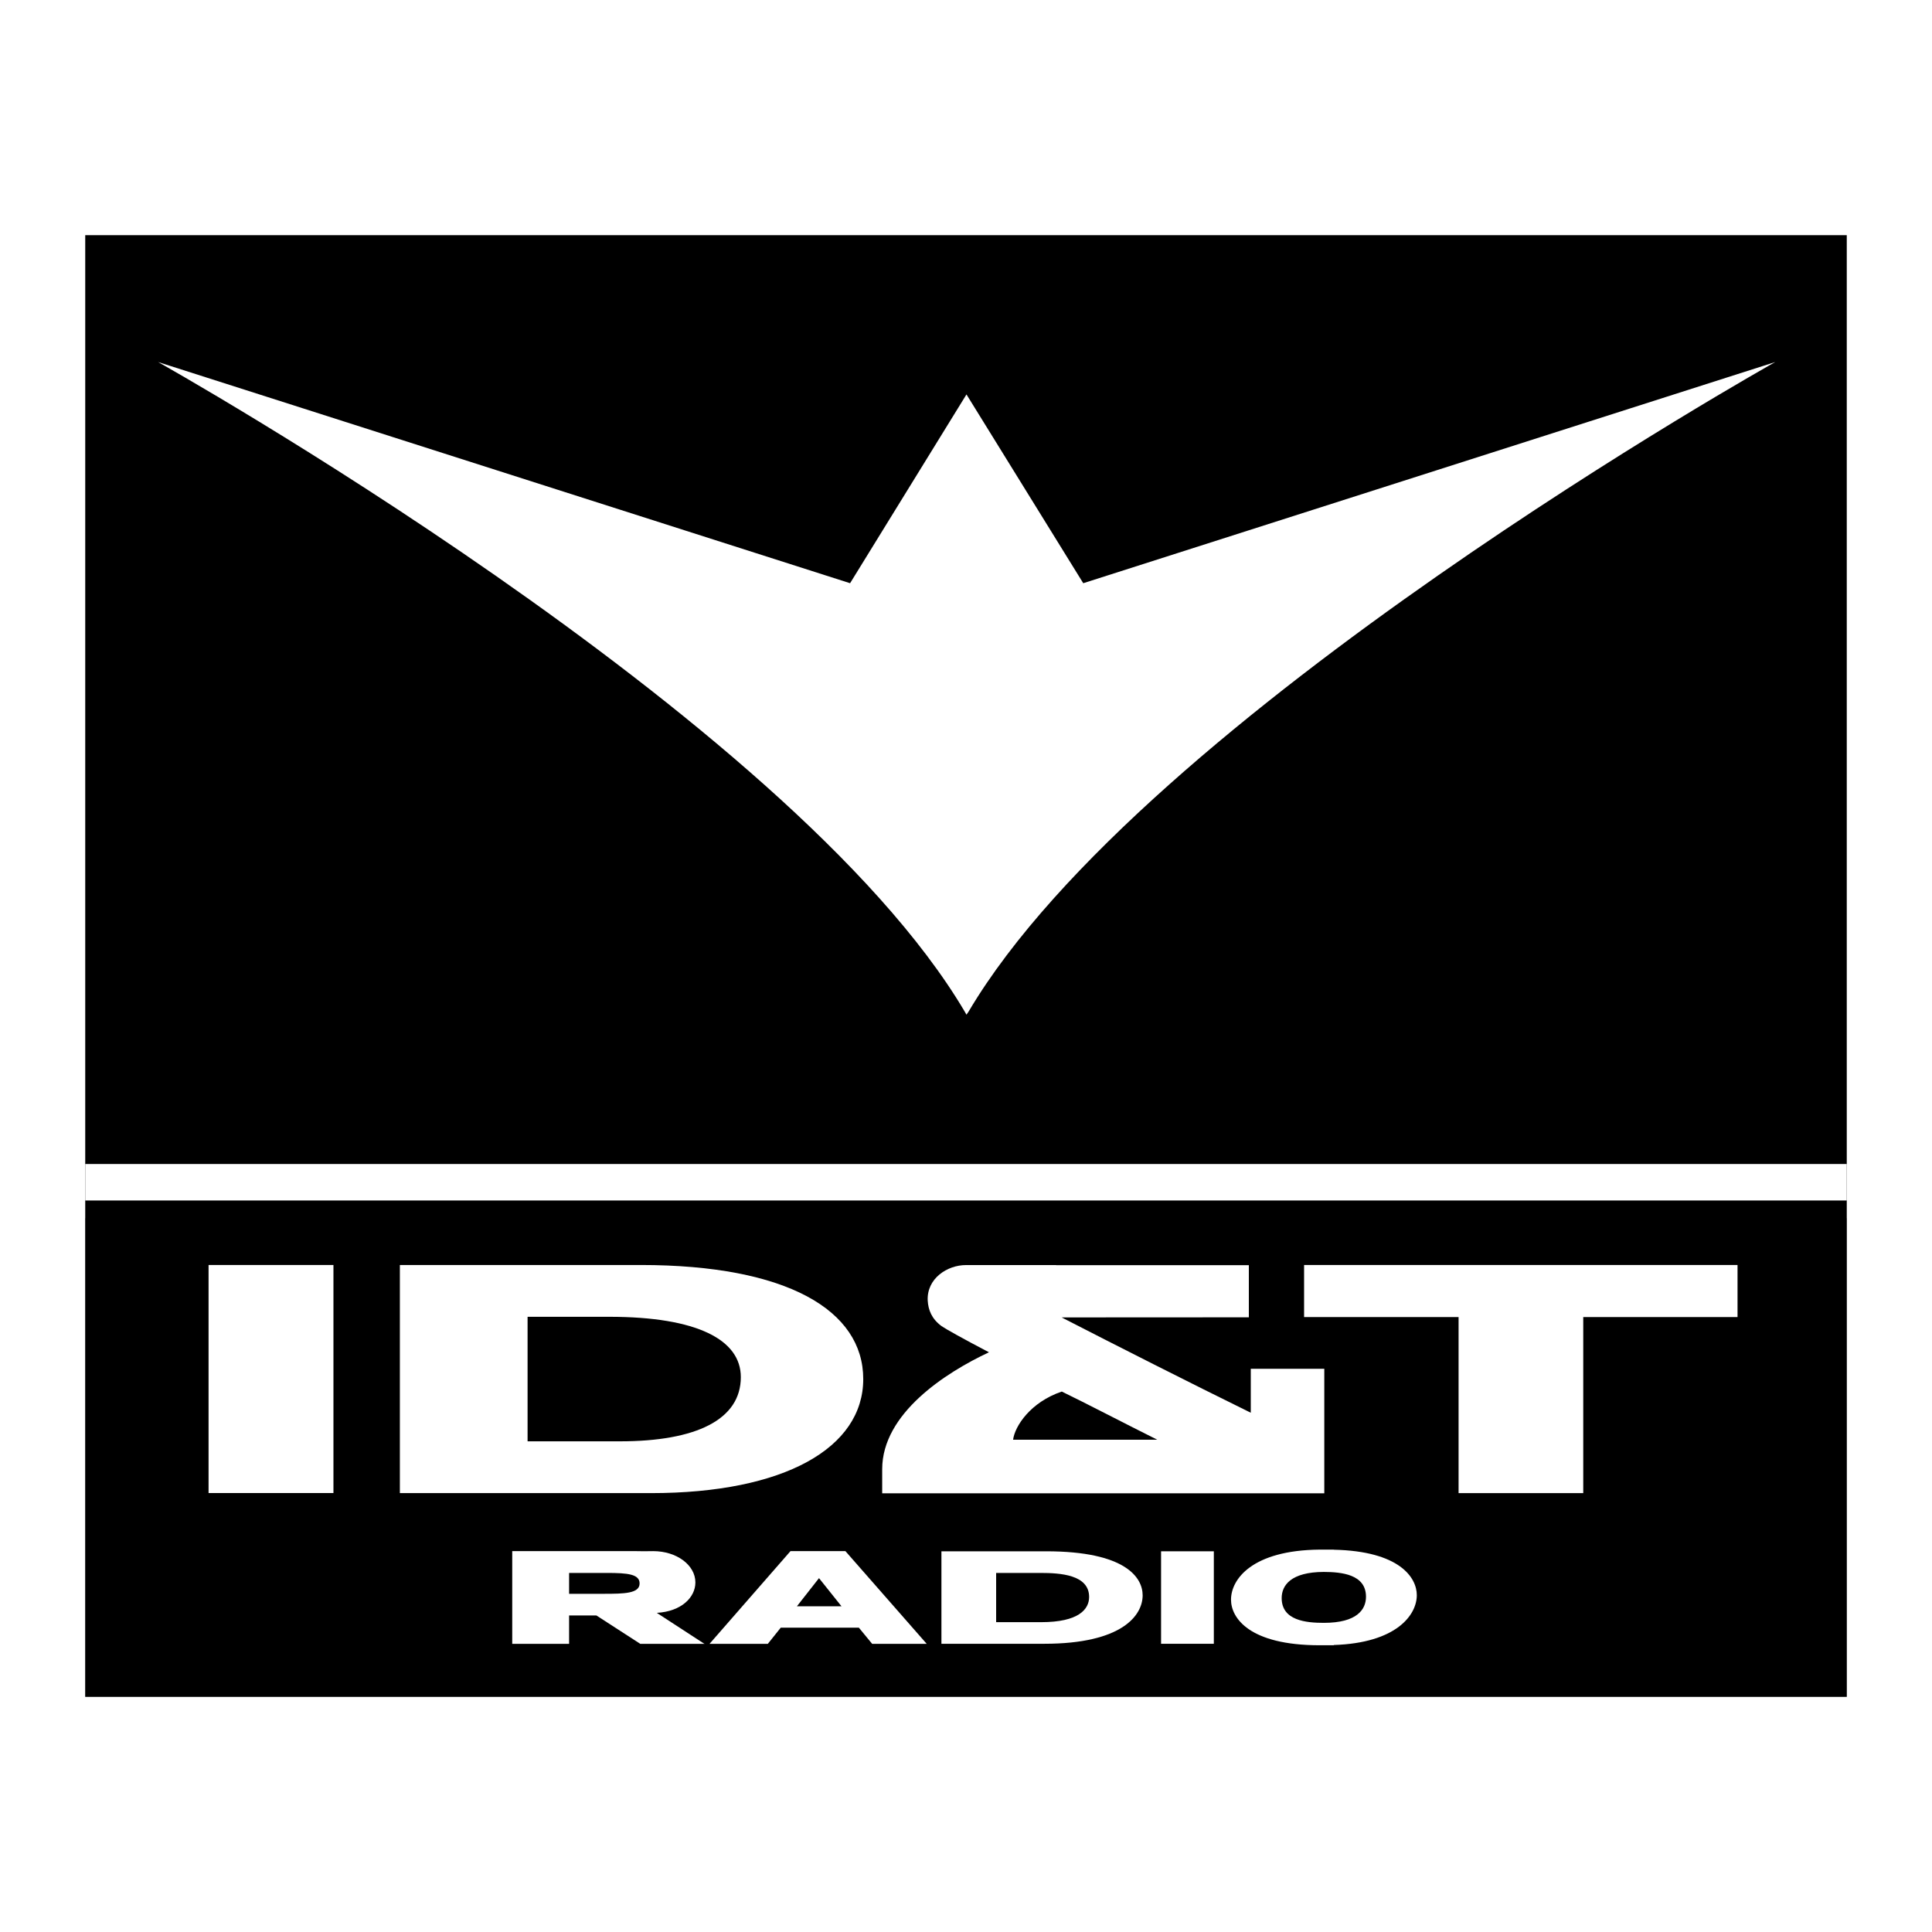
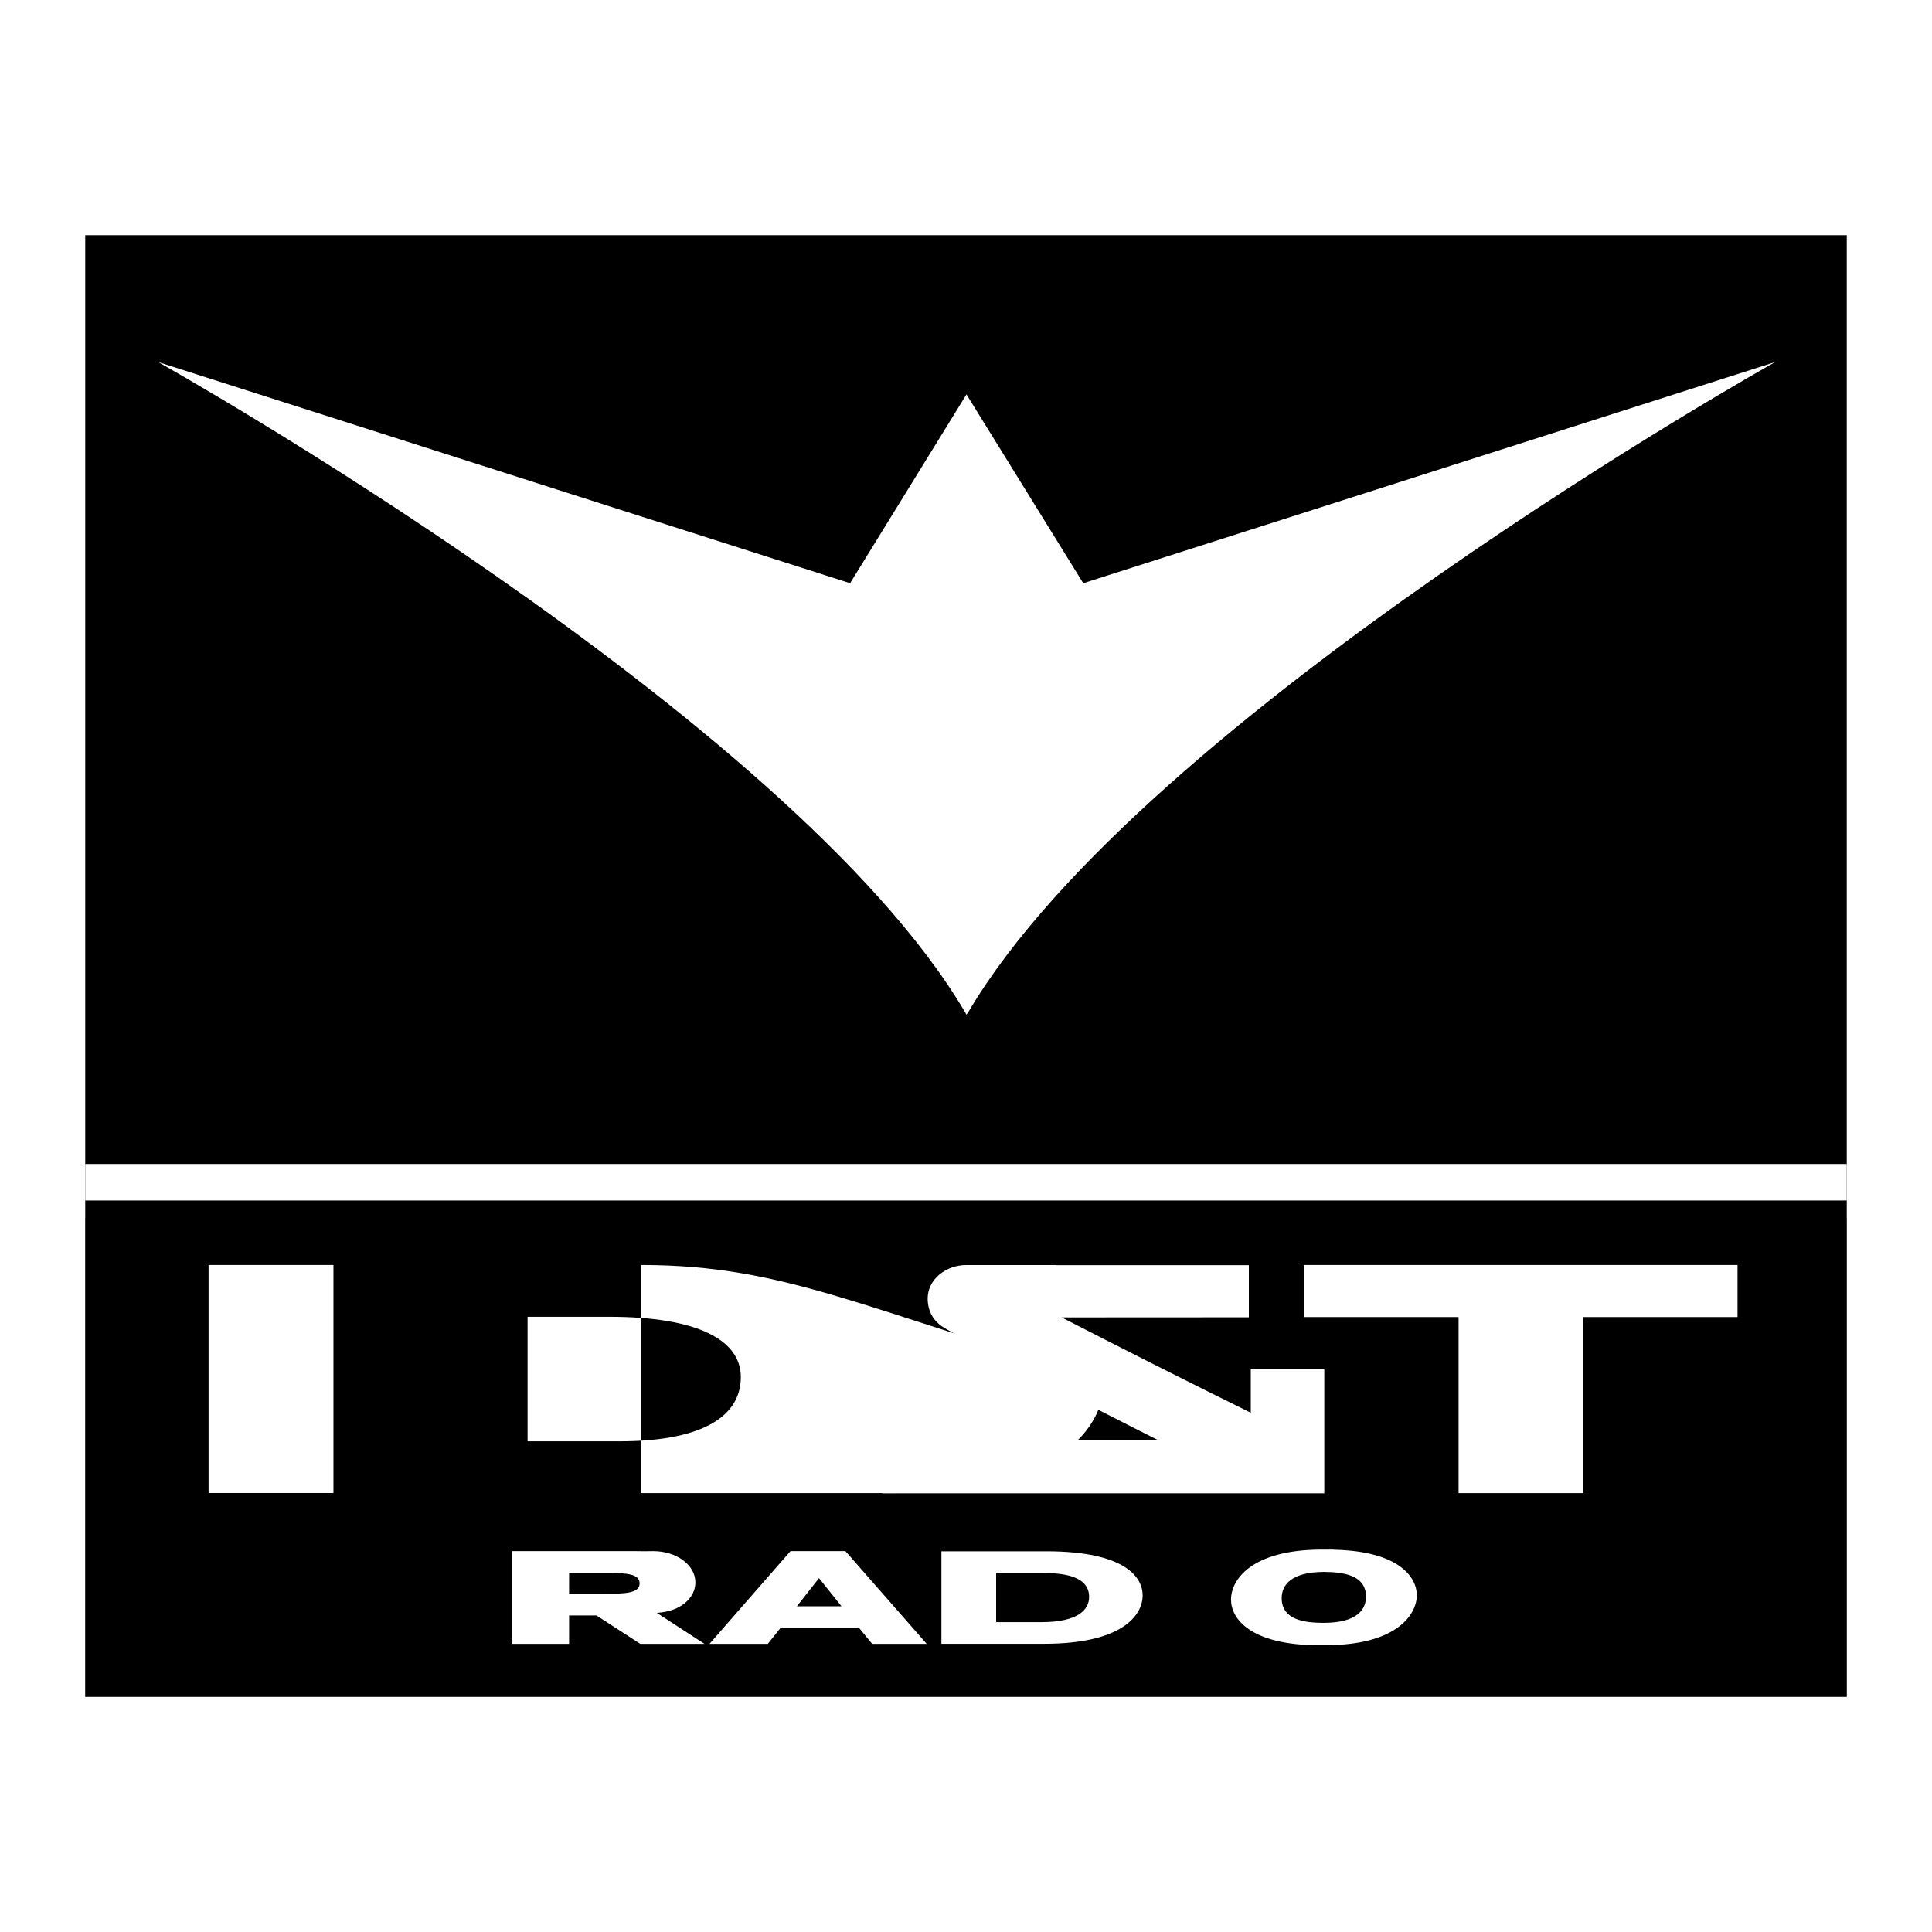
<svg xmlns="http://www.w3.org/2000/svg" version="1.0" id="Layer_1" x="0px" y="0px" width="192.756px" height="192.756px" viewBox="0 0 192.756 192.756" enable-background="new 0 0 192.756 192.756" xml:space="preserve">
  <g>
    <polygon fill-rule="evenodd" clip-rule="evenodd" fill="#FFFFFF" points="0,0 192.756,0 192.756,192.756 0,192.756 0,0  " />
    <polygon fill-rule="evenodd" clip-rule="evenodd" fill="#9FA4A7" points="184.252,169.293 8.504,169.293 8.504,121.535    184.252,121.535 184.252,169.293  " />
    <path fill-rule="evenodd" clip-rule="evenodd" fill="#FFFFFF" d="M95.916,39.697l11.514,18.615l68.234-21.809   c0,0-62.256,34.839-79.527,64.028l-0.222,0.326l-0.186-0.326C78.462,71.342,16.208,36.503,16.208,36.503L84.44,58.312   L95.916,39.697L95.916,39.697z" />
    <path fill-rule="evenodd" clip-rule="evenodd" fill="#FFFFFF" d="M62.369,126.209H38.334v22.76h25.042   c13.34,0,21.189-4.521,21.189-11.381C84.566,130.732,76.965,126.209,62.369,126.209L62.369,126.209z M60.285,143.801h-9.208   v-12.424h8.146c8.804,0,13.129,2.307,13.129,6.018C72.352,141.637,67.899,143.801,60.285,143.801L60.285,143.801z" />
    <polygon fill-rule="evenodd" clip-rule="evenodd" fill="#FFFFFF" points="31.708,148.961 19.25,148.961 19.25,126.209    31.708,126.209 31.708,148.961  " />
-     <polygon fill-rule="evenodd" clip-rule="evenodd" fill="#FFFFFF" points="171.793,126.209 156.402,126.209 143.963,126.209    128.551,126.209 128.551,131.404 143.963,131.404 143.963,148.969 156.402,148.969 156.402,131.404 171.793,131.404    171.793,126.209  " />
-     <path fill-rule="evenodd" clip-rule="evenodd" fill="#FFFFFF" d="M123.865,136.564h-0.633v4.385   c-5.994-2.945-13.432-6.709-18.873-9.51l18.68-0.01v-5.203h-16.736h-2.494v-0.01c0,0-4.561,0-8.993,0   c-1.875,0-3.926,1.344-3.817,3.543c0.052,0.902,0.371,1.803,1.379,2.547c0.422,0.289,2.101,1.234,4.735,2.611   c-4.327,2.027-10.657,6.1-10.657,11.664v2.404h37.41h6.699v-4.797v-0.115v-7.51H123.865L123.865,136.564z M99.516,143.641   c0.174-1.352,1.73-3.746,4.861-4.805c2.51,1.217,6.025,3.057,9.525,4.805H99.516L99.516,143.641z" />
    <path fill-rule="evenodd" clip-rule="evenodd" fill="#FFFFFF" d="M102.289,154.773H91.847V164h10.249   c7.811,0,9.826-2.855,9.826-4.836C111.922,157.416,110.262,154.773,102.289,154.773L102.289,154.773z M101.795,161.844h-4.49   v-4.912h4.419c1.98,0,4.859,0.176,4.859,2.395C106.584,160.559,105.541,161.844,101.795,161.844L101.795,161.844z" />
    <polygon fill-rule="evenodd" clip-rule="evenodd" fill="#FFFFFF" points="119.023,164 113.76,164 113.76,154.773 119.023,154.773    119.023,164  " />
    <path fill-rule="evenodd" clip-rule="evenodd" fill="#FFFFFF" d="M139.275,159.15c0-1.76-1.73-4.395-8.283-4.535v-0.01h-0.588   h-0.635h-0.193c-6.752,0.064-8.836,2.969-8.836,4.992c0,1.812,1.801,4.545,8.836,4.551h0.018h0.635h0.764v-0.025   C137.264,163.92,139.275,161.117,139.275,159.15L139.275,159.15z M130.002,161.912c-1.752,0-4.209-0.219-4.209-2.471   c0-1.273,0.918-2.6,4.209-2.609c1.746,0.01,4.203,0.23,4.203,2.475C134.205,160.58,133.307,161.912,130.002,161.912   L130.002,161.912z" />
    <path fill-rule="evenodd" clip-rule="evenodd" fill="#FFFFFF" d="M84.936,164.006h5.443l-8.111-9.25h-5.479l-8.077,9.25h5.815   l1.292-1.615h7.79L84.936,164.006L84.936,164.006z M81.879,160.262h-4.452l2.206-2.811L81.879,160.262L81.879,160.262z" />
    <path fill-rule="evenodd" clip-rule="evenodd" fill="#FFFFFF" d="M68.095,163.938l-4.646-3.023   c2.471-0.141,3.849-1.555,3.849-3.037c0-1.732-1.871-3.121-4.206-3.121c-0.354,0-0.671,0.01-0.936,0.01   c-0.228,0-0.478-0.01-0.724-0.01H49.025v9.25h5.674v-2.834h2.721l4.383,2.834h6.415L68.095,163.938L68.095,163.938z    M54.699,156.932h3.782c2.083,0,3.252,0.125,3.252,1.049c0,1.008-1.539,1.033-3.607,1.033h-3.427V156.932L54.699,156.932z" />
    <polygon fill-rule="evenodd" clip-rule="evenodd" points="184.252,169.293 8.504,169.293 8.504,23.463 184.252,23.463    184.252,169.293  " />
    <path fill-rule="evenodd" clip-rule="evenodd" fill="#FFFFFF" d="M96.425,39.352l11.651,18.835l69.039-22.065   c0,0-62.99,35.25-80.466,64.784l-0.224,0.33l-0.187-0.33C78.766,71.373,15.775,36.122,15.775,36.122l69.038,22.065L96.425,39.352   L96.425,39.352z" />
-     <path fill-rule="evenodd" clip-rule="evenodd" fill="#FFFFFF" d="M63.928,126.209H39.895v22.76h25.042   c13.341,0,21.189-4.521,21.189-11.381C86.126,130.732,78.525,126.209,63.928,126.209L63.928,126.209z M61.845,143.801h-9.208   v-12.424h8.146c8.804,0,13.129,2.307,13.129,6.018C73.912,141.637,69.459,143.801,61.845,143.801L61.845,143.801z" />
+     <path fill-rule="evenodd" clip-rule="evenodd" fill="#FFFFFF" d="M63.928,126.209v22.76h25.042   c13.341,0,21.189-4.521,21.189-11.381C86.126,130.732,78.525,126.209,63.928,126.209L63.928,126.209z M61.845,143.801h-9.208   v-12.424h8.146c8.804,0,13.129,2.307,13.129,6.018C73.912,141.637,69.459,143.801,61.845,143.801L61.845,143.801z" />
    <polygon fill-rule="evenodd" clip-rule="evenodd" fill="#FFFFFF" points="33.268,148.961 20.809,148.961 20.809,126.209    33.268,126.209 33.268,148.961  " />
    <polygon fill-rule="evenodd" clip-rule="evenodd" fill="#FFFFFF" points="173.354,126.209 157.961,126.209 145.523,126.209    130.109,126.209 130.109,131.404 145.523,131.404 145.523,148.969 157.961,148.969 157.961,131.404 173.354,131.404    173.354,126.209  " />
    <path fill-rule="evenodd" clip-rule="evenodd" fill="#FFFFFF" d="M125.426,136.564h-0.635v4.385   c-5.992-2.945-13.428-6.709-18.871-9.51l18.678-0.01v-5.203h-16.734h-2.494v-0.01c0,0-4.561,0-8.994,0   c-1.875,0-3.926,1.344-3.818,3.543c0.053,0.902,0.371,1.803,1.379,2.547c0.42,0.289,2.101,1.234,4.733,2.611   c-4.326,2.027-10.654,6.1-10.654,11.664v2.404h37.41h6.699v-4.797v-0.115v-7.51H125.426L125.426,136.564z M101.076,143.641   c0.174-1.352,1.73-3.746,4.859-4.805c2.512,1.217,6.025,3.057,9.525,4.805H101.076L101.076,143.641z" />
    <path fill-rule="evenodd" clip-rule="evenodd" fill="#FFFFFF" d="M104.369,154.773H93.926V164h10.248   c7.814,0,9.828-2.855,9.828-4.836C114.002,157.416,112.34,154.773,104.369,154.773L104.369,154.773z M103.875,161.844h-4.49v-4.912   h4.422c1.979,0,4.855,0.176,4.855,2.395C108.662,160.559,107.621,161.844,103.875,161.844L103.875,161.844z" />
-     <polygon fill-rule="evenodd" clip-rule="evenodd" fill="#FFFFFF" points="121.104,164 115.84,164 115.84,154.773 121.104,154.773    121.104,164  " />
    <path fill-rule="evenodd" clip-rule="evenodd" fill="#FFFFFF" d="M141.355,159.15c0-1.76-1.73-4.395-8.283-4.535v-0.01h-0.588   h-0.635h-0.193c-6.752,0.064-8.838,2.969-8.838,4.992c0,1.812,1.801,4.545,8.838,4.551h0.018h0.635h0.764v-0.025   C139.344,163.92,141.355,161.117,141.355,159.15L141.355,159.15z M132.082,161.912c-1.752,0-4.209-0.219-4.209-2.471   c0-1.273,0.92-2.6,4.209-2.609c1.746,0.01,4.203,0.23,4.203,2.475C136.285,160.58,135.385,161.912,132.082,161.912L132.082,161.912   z" />
    <path fill-rule="evenodd" clip-rule="evenodd" fill="#FFFFFF" d="M87.015,164.006h5.443l-8.111-9.25h-5.48l-8.077,9.25h5.815   l1.293-1.615h7.79L87.015,164.006L87.015,164.006z M83.958,160.262h-4.452l2.206-2.811L83.958,160.262L83.958,160.262z" />
    <path fill-rule="evenodd" clip-rule="evenodd" fill="#FFFFFF" d="M70.174,163.938l-4.646-3.023c2.47-0.141,3.851-1.555,3.851-3.037   c0-1.732-1.873-3.121-4.208-3.121c-0.354,0-0.67,0.01-0.935,0.01c-0.228,0-0.479-0.01-0.726-0.01H51.105v9.25h5.674v-2.834H59.5   l4.383,2.834h6.415L70.174,163.938L70.174,163.938z M56.779,156.932h3.782c2.082,0,3.252,0.125,3.252,1.049   c0,1.008-1.539,1.033-3.607,1.033h-3.427V156.932L56.779,156.932z" />
    <polygon fill-rule="evenodd" clip-rule="evenodd" fill="#FFFFFF" stroke="#FFFFFF" stroke-width="3.64" stroke-miterlimit="2.613" points="   8.504,117.953 184.252,117.953 8.504,117.953  " />
  </g>
</svg>